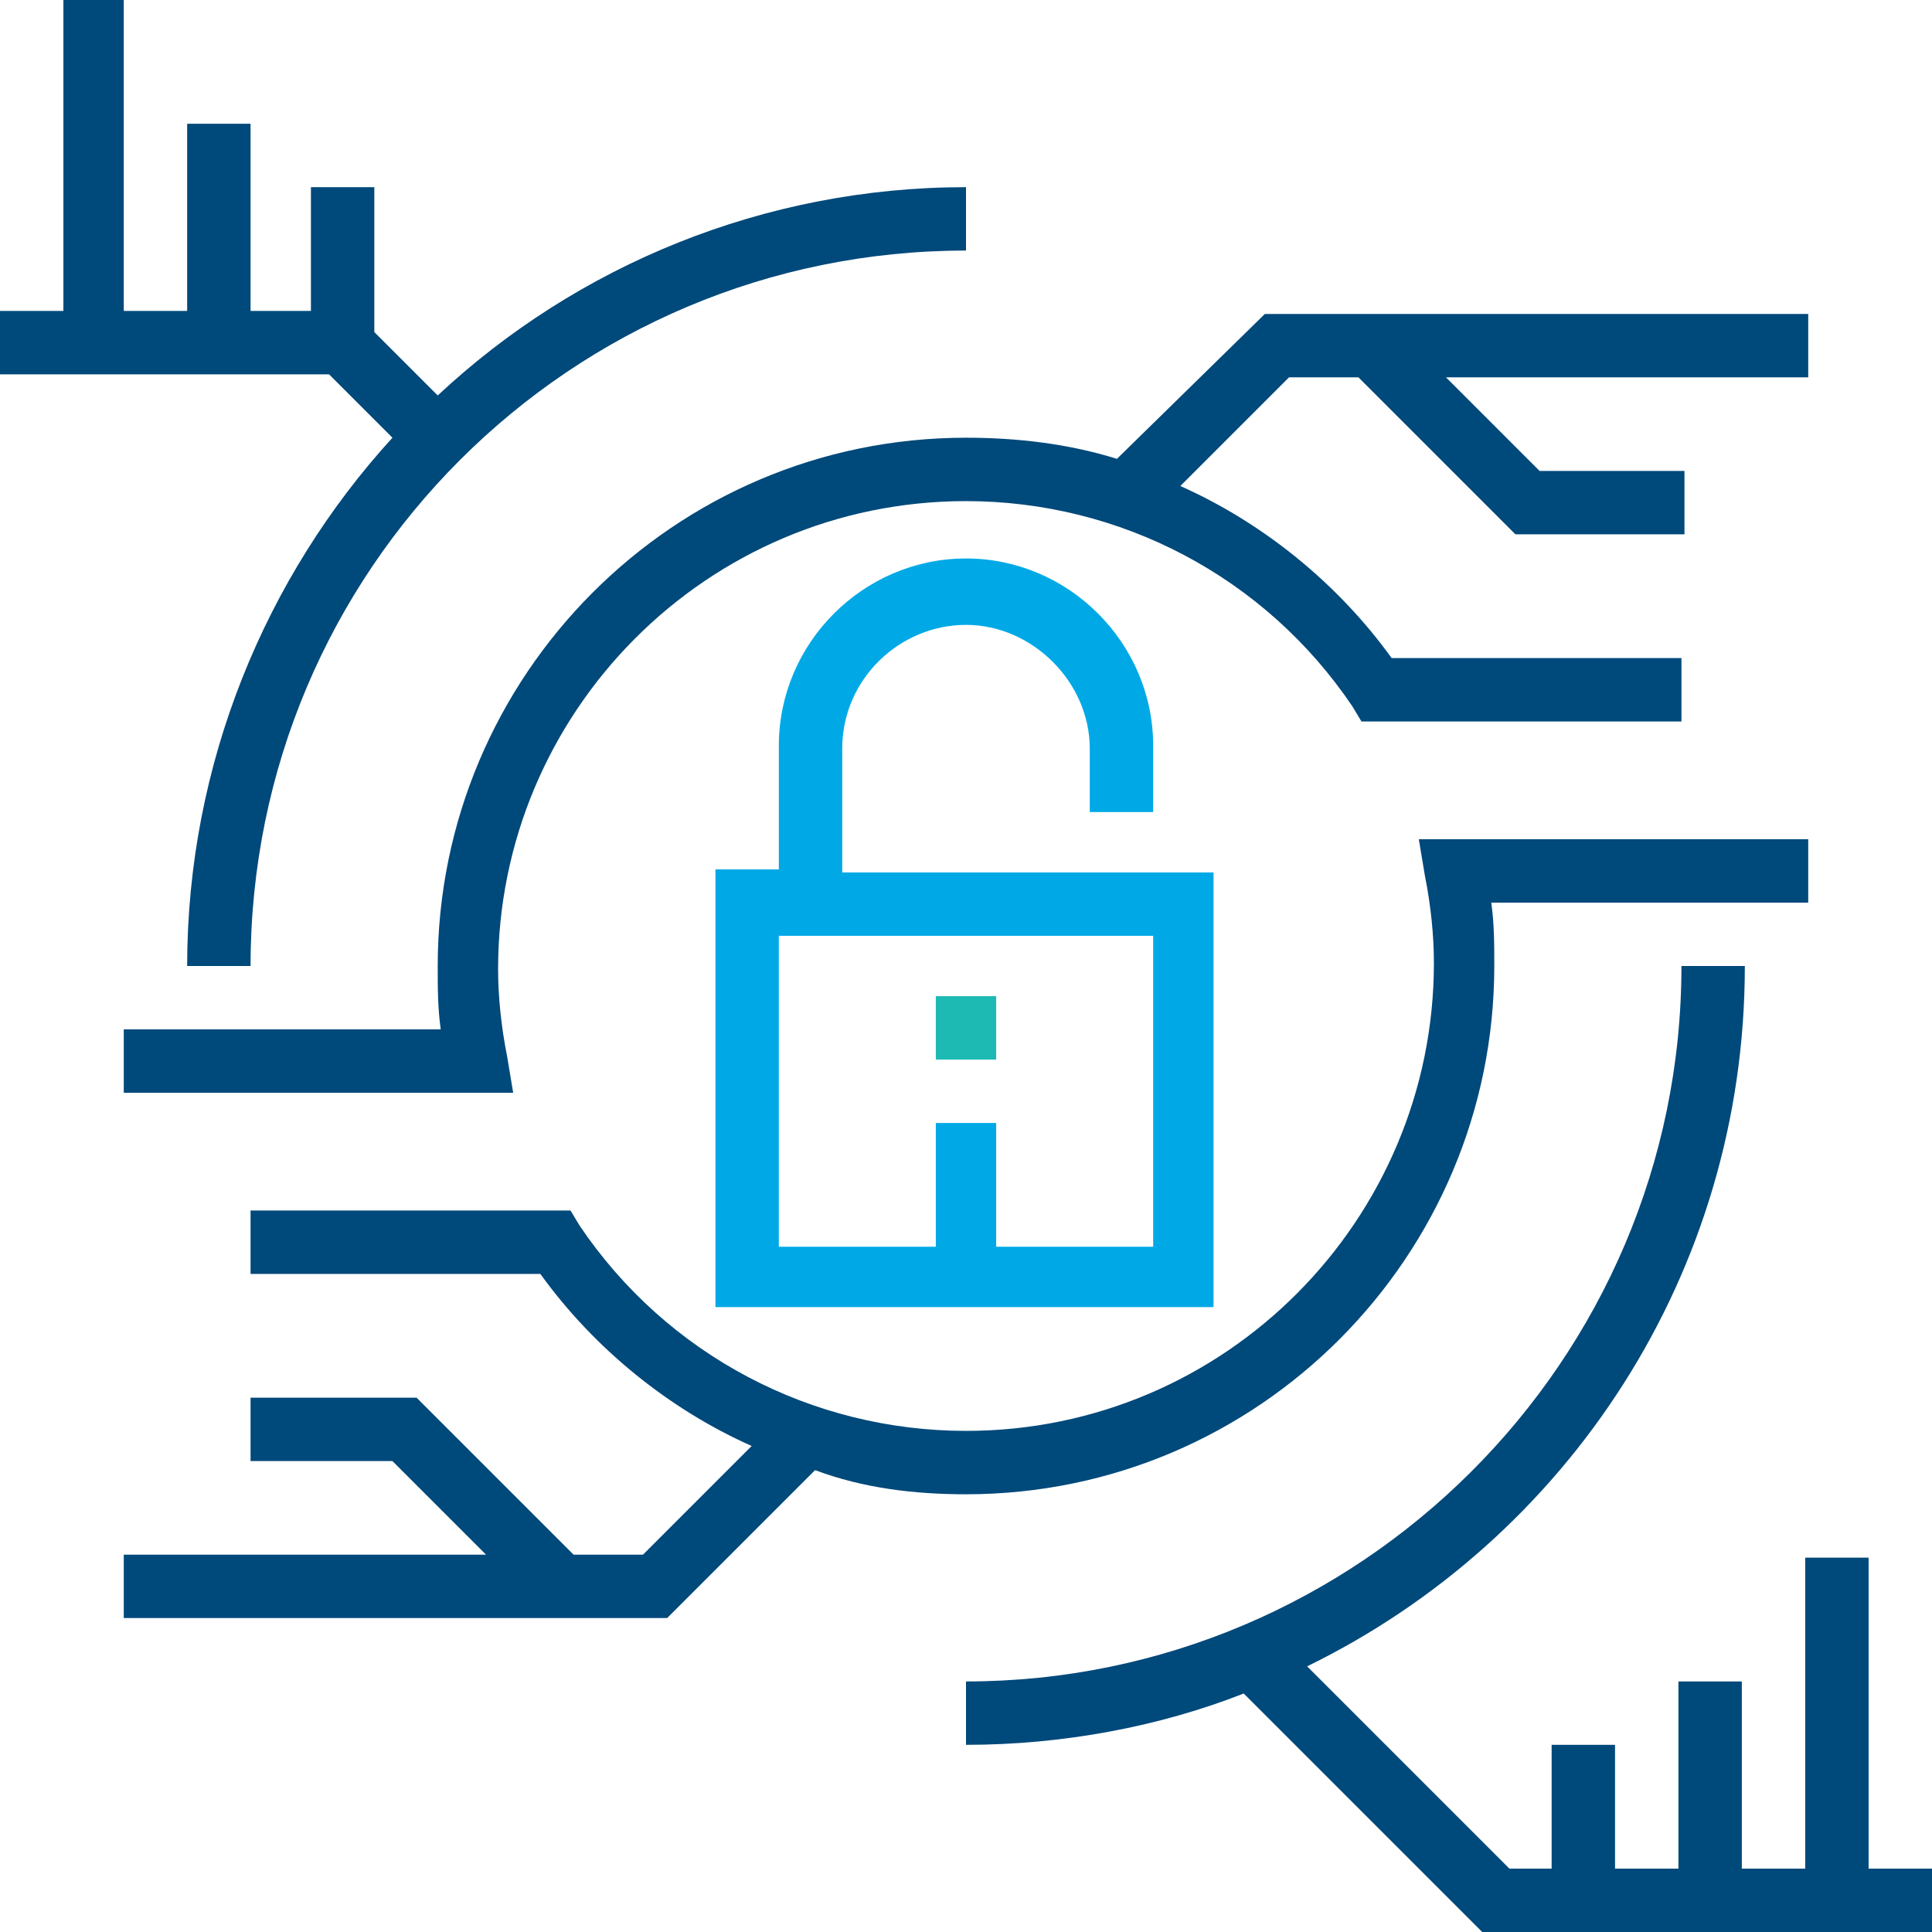
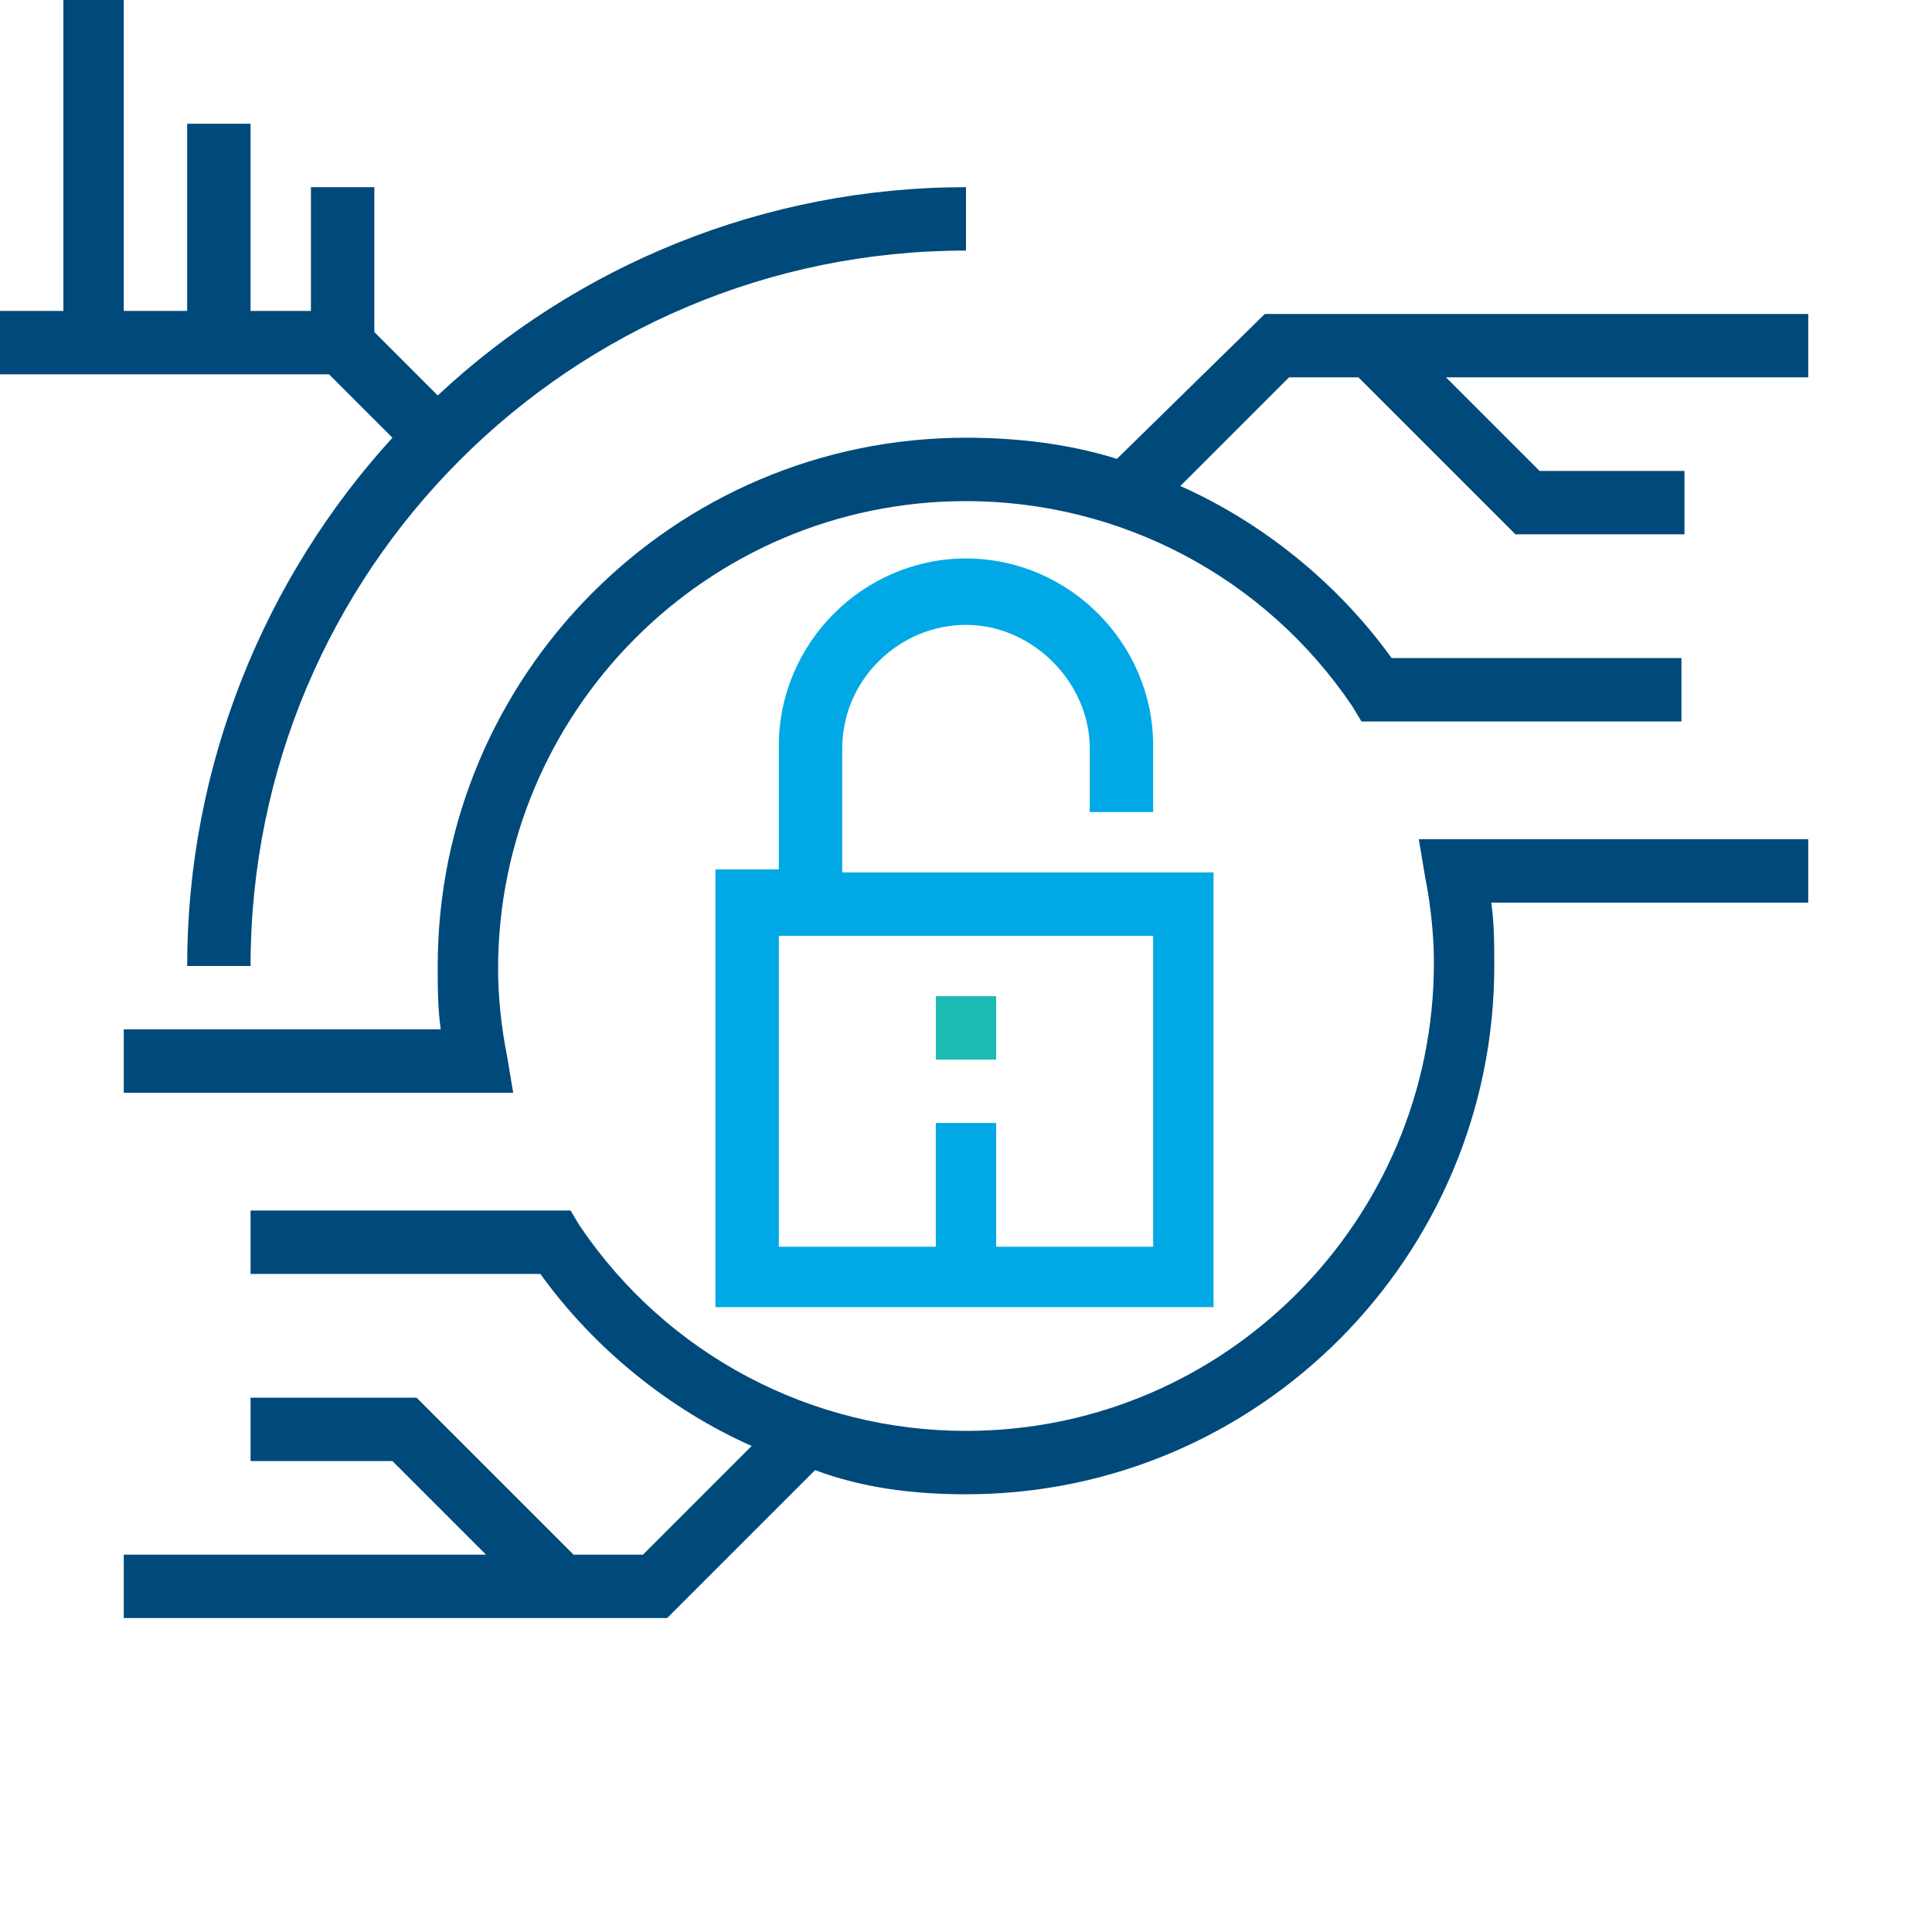
<svg xmlns="http://www.w3.org/2000/svg" version="1.1" id="Layer_1" x="0px" y="0px" viewBox="0 0 64 64" style="enable-background:new 0 0 64 64;" xml:space="preserve">
  <style type="text/css">
	.st0{fill:#1DBAB4;}
	.st1{fill:#00A9E6;}
	.st2{fill:#00497B;}
</style>
  <polygon id="Path" class="st0" points="31,33 33,33 33,35.1 31,35.1 " />
  <path id="Shape" class="st1" d="M38.2,26.8v-2.1c0-3.4-2.8-6.2-6.2-6.2s-6.2,2.8-6.2,6.2v4.1h-2.1v14.5h16.5V28.9H27.9v-4.1  c0-2.3,1.9-4.1,4.1-4.1s4.1,1.9,4.1,4.1v2.1h2.1V26.8z M38.2,41.3H33v-4.1h-2v4.1h-5.2V31h12.4C38.2,31,38.2,41.3,38.2,41.3z" />
  <path id="Path_1_" class="st2" d="M32,14.5c-9.7,0-17.5,7.9-17.5,17.5c0,0.7,0,1.4,0.1,2.1H4.1v2.1H17L16.8,35c-0.2-1-0.3-2-0.3-2.9  c0-8.5,6.9-15.5,15.5-15.5c5.1,0,9.9,2.5,12.8,6.8l0.3,0.5h10.6v-2.1h-9.6c-1.8-2.5-4.3-4.5-7-5.7l3.6-3.6H45l5.2,5.2h5.6v-2.1H51  l-3.1-3.1h12v-2.1h-18L37,15.2C35.4,14.7,33.7,14.5,32,14.5L32,14.5z" />
  <path id="Path_2_" class="st2" d="M32,49.5c9.7,0,17.5-7.9,17.5-17.5c0-0.7,0-1.4-0.1-2.1h10.5v-2.1H47l0.2,1.2c0.2,1,0.3,2,0.3,2.9  c0,8.5-6.9,15.5-15.5,15.5c-5.1,0-9.9-2.5-12.8-6.8l-0.3-0.5H8.3v2.1h9.6c1.8,2.5,4.3,4.5,7,5.7l-3.6,3.6H19l-5.2-5.2H8.3v2.1H13  l3.1,3.1h-12v2.1h18l4.9-4.9C28.6,49.3,30.3,49.5,32,49.5L32,49.5z" />
  <path id="Path_3_" class="st2" d="M13,14.5C8.8,19.1,6.2,25.3,6.2,32h2.1C8.3,18.9,18.9,8.3,32,8.3V6.2c-6.7,0-12.9,2.6-17.5,6.9  L12.4,11V6.2h-2.1v4.1h-2V4.1H6.2v6.2H4.1V0h-2v10.3H0v2.1h10.9L13,14.5z" />
-   <path id="Path_4_" class="st2" d="M61.9,51.6h-2.1v10.3h-2.1v-6.2h-2.1v6.2h-2.1v-4.1h-2.1v4.1H50l-6.7-6.7  c8.6-4.2,14.5-13,14.5-23.2h-2.1C55.7,45.1,45,55.7,32,55.7v2.1c3.2,0,6.4-0.6,9.2-1.7l7.9,7.9H64v-2.1h-2.1V51.6z" />
</svg>